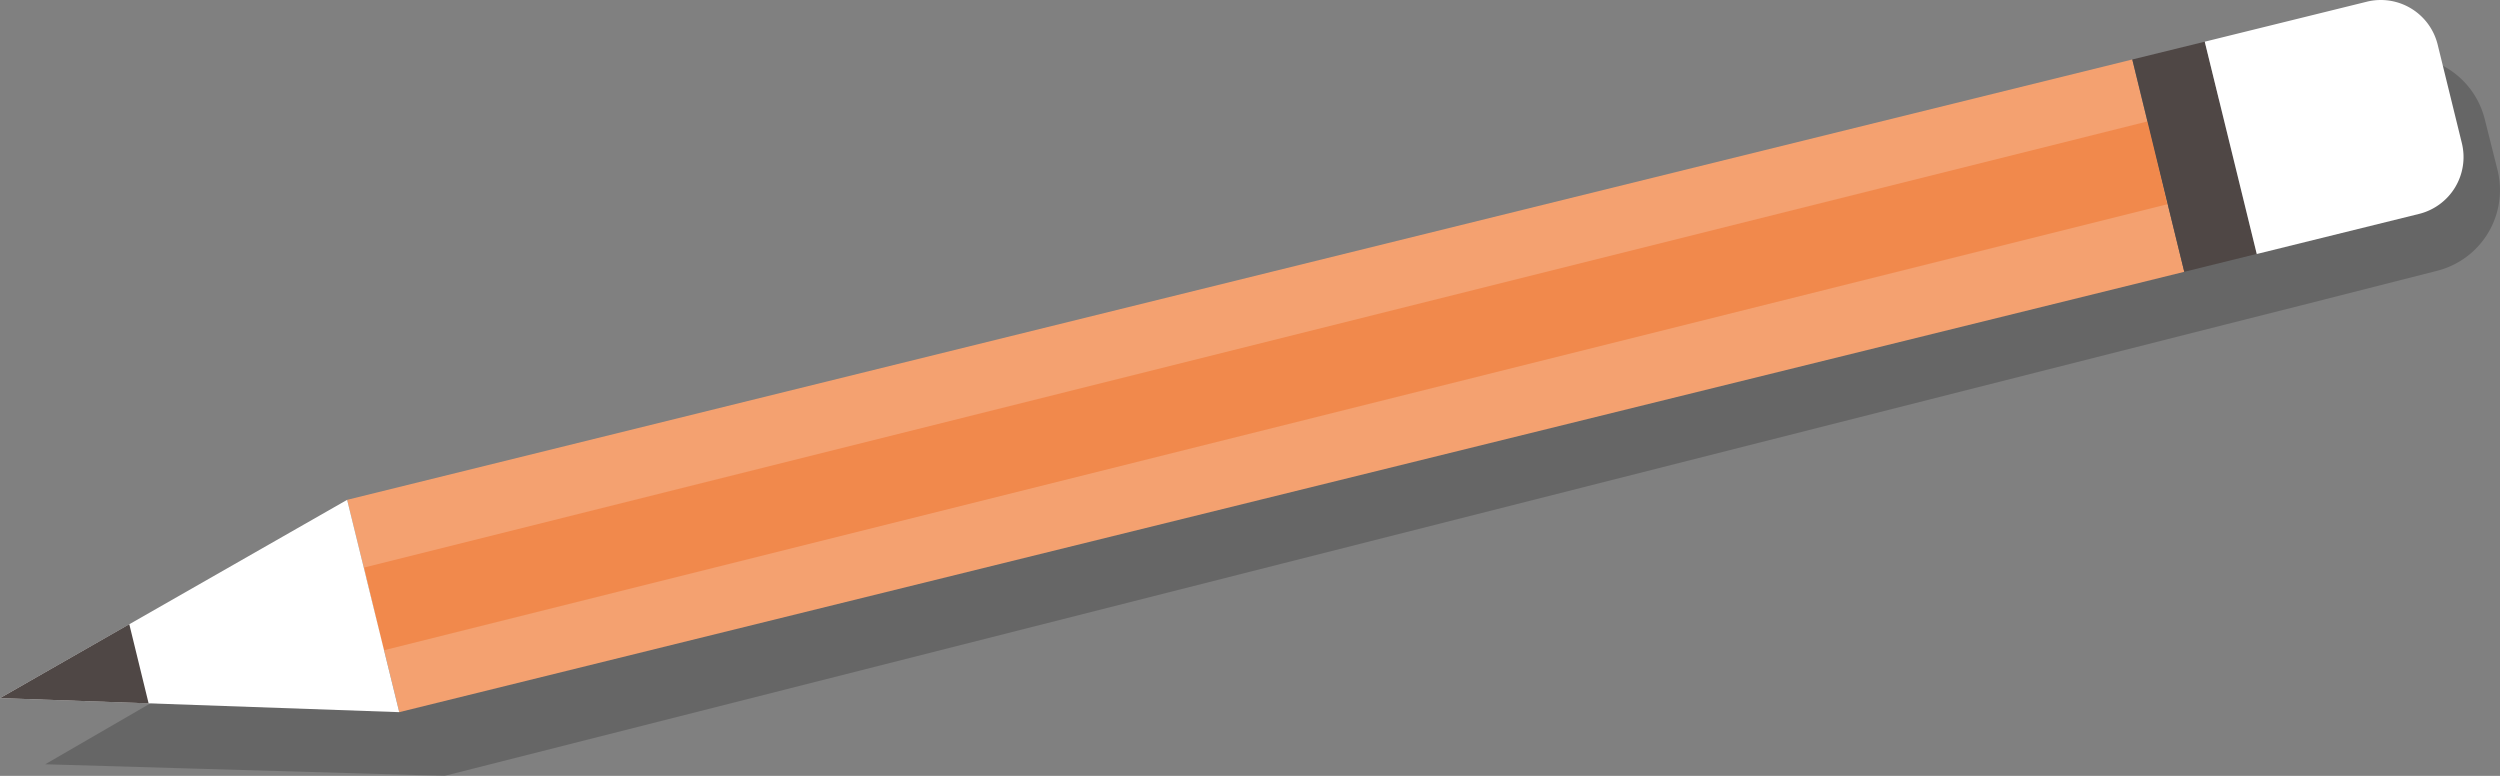
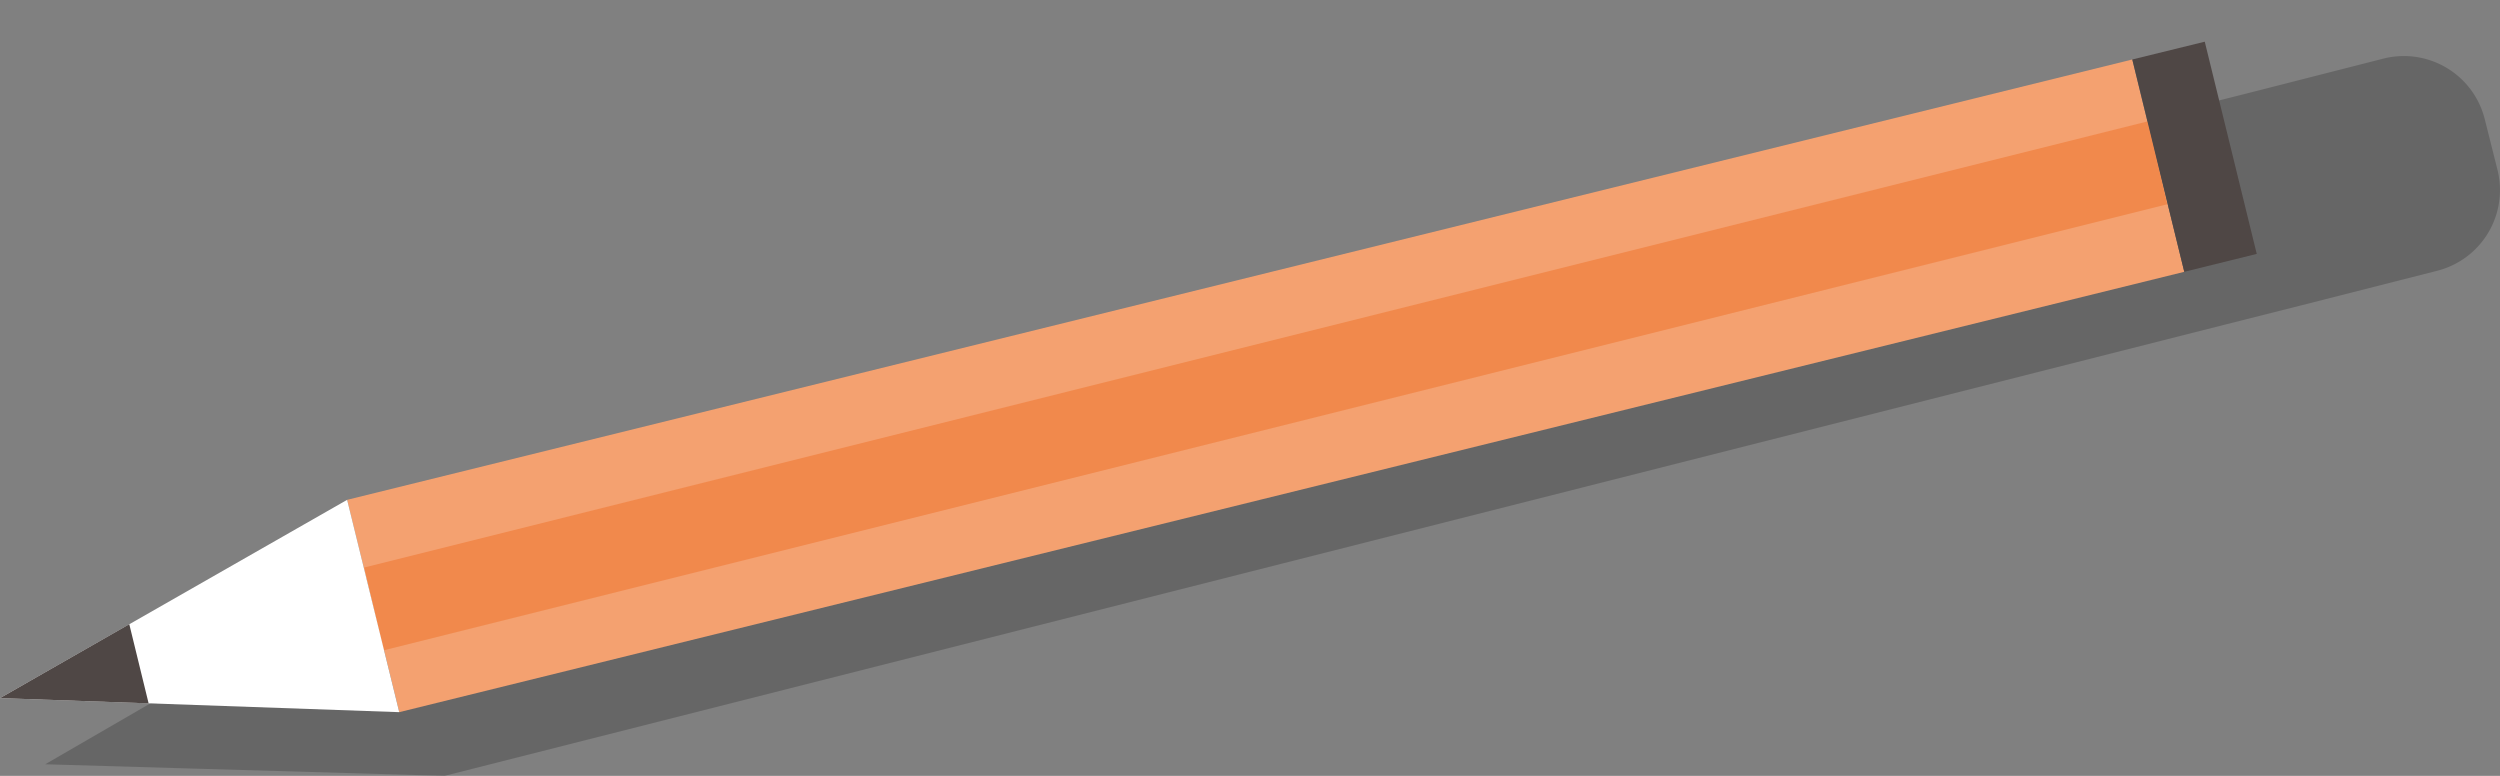
<svg xmlns="http://www.w3.org/2000/svg" viewBox="0 0 213.47 66.25">
  <rect x="0" y="0" width="213.47" height="66.25" fill="#808080" stroke="none" />
  <defs>
    <style>.cls-1{opacity:0.2;}.cls-2{fill:#f4a170;}.cls-3{fill:#f1894c;}.cls-4{fill:#fff;}.cls-5{fill:#4f4745;}</style>
  </defs>
  <title>Potlood_1</title>
  <g id="Laag_2" data-name="Laag 2">
    <g id="Laag_1-2" data-name="Laag 1">
-       <path class="cls-1" d="M191.77,8l-6.19,1.56L33.4,48.15,3.86,65.26l12.7.37,21.4.62L190.14,27.68l6.18-1.56,11.79-3a7.11,7.11,0,0,0,5.14-8.64l-1.08-4.3A7.12,7.12,0,0,0,203.53,5Z" />
+       <path class="cls-1" d="M191.77,8l-6.19,1.56L33.4,48.15,3.86,65.26l12.7.37,21.4.62L190.14,27.68l6.18-1.56,11.79-3a7.11,7.11,0,0,0,5.14-8.64l-1.08-4.3A7.12,7.12,0,0,0,203.53,5" />
      <polygon class="cls-2" points="34.09 60.81 186.51 23.21 182.07 5.08 29.64 42.68 34.09 60.81" />
      <polygon class="cls-3" points="32.76 55.53 185.06 17.44 183.4 10.36 31.1 48.46 32.76 55.53" />
      <polygon class="cls-4" points="34.09 60.81 29.64 42.68 0 59.61 34.09 60.81" />
      <polygon class="cls-5" points="12.69 60.06 11.04 53.3 0 59.61 12.69 60.06" />
      <polygon class="cls-5" points="186.51 23.21 192.7 21.68 188.26 3.56 182.07 5.08 186.51 23.21" />
-       <path class="cls-4" d="M188.26,3.56l4.44,18.13,13.84-3.42a5,5,0,0,0,3.67-6.06l-2.06-8.39A5,5,0,0,0,202.08.15Z" />
    </g>
  </g>
</svg>